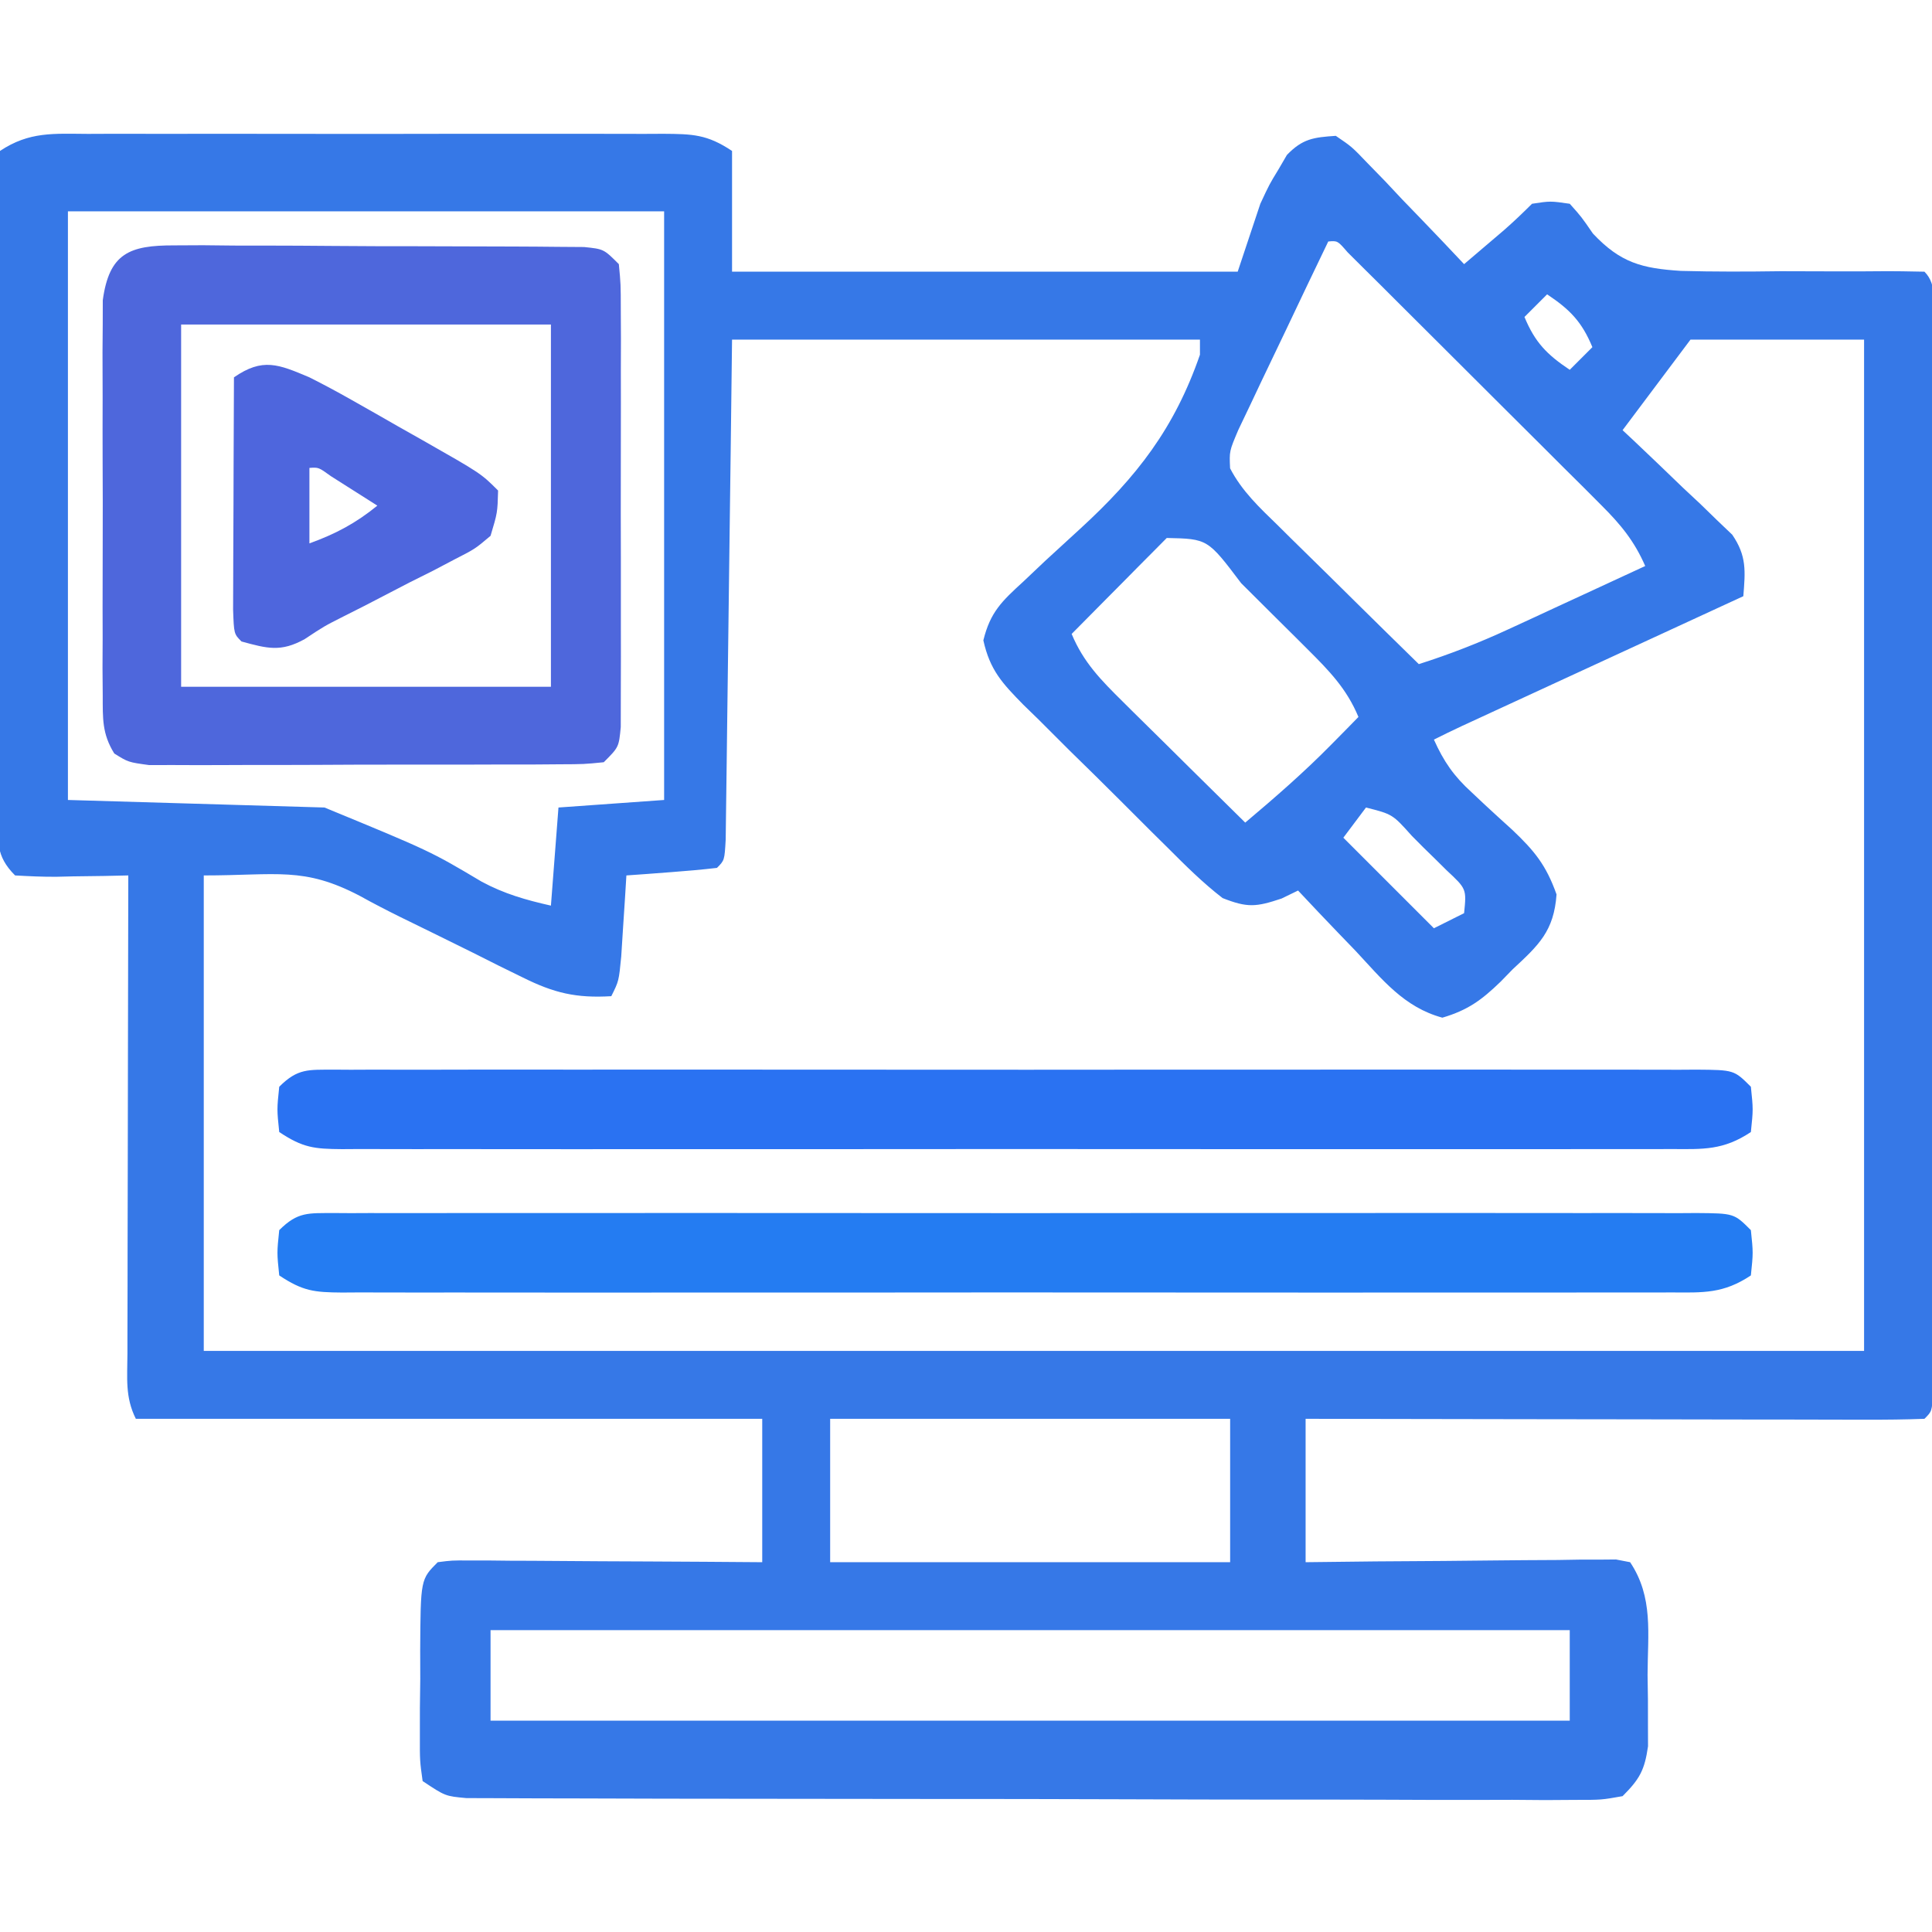
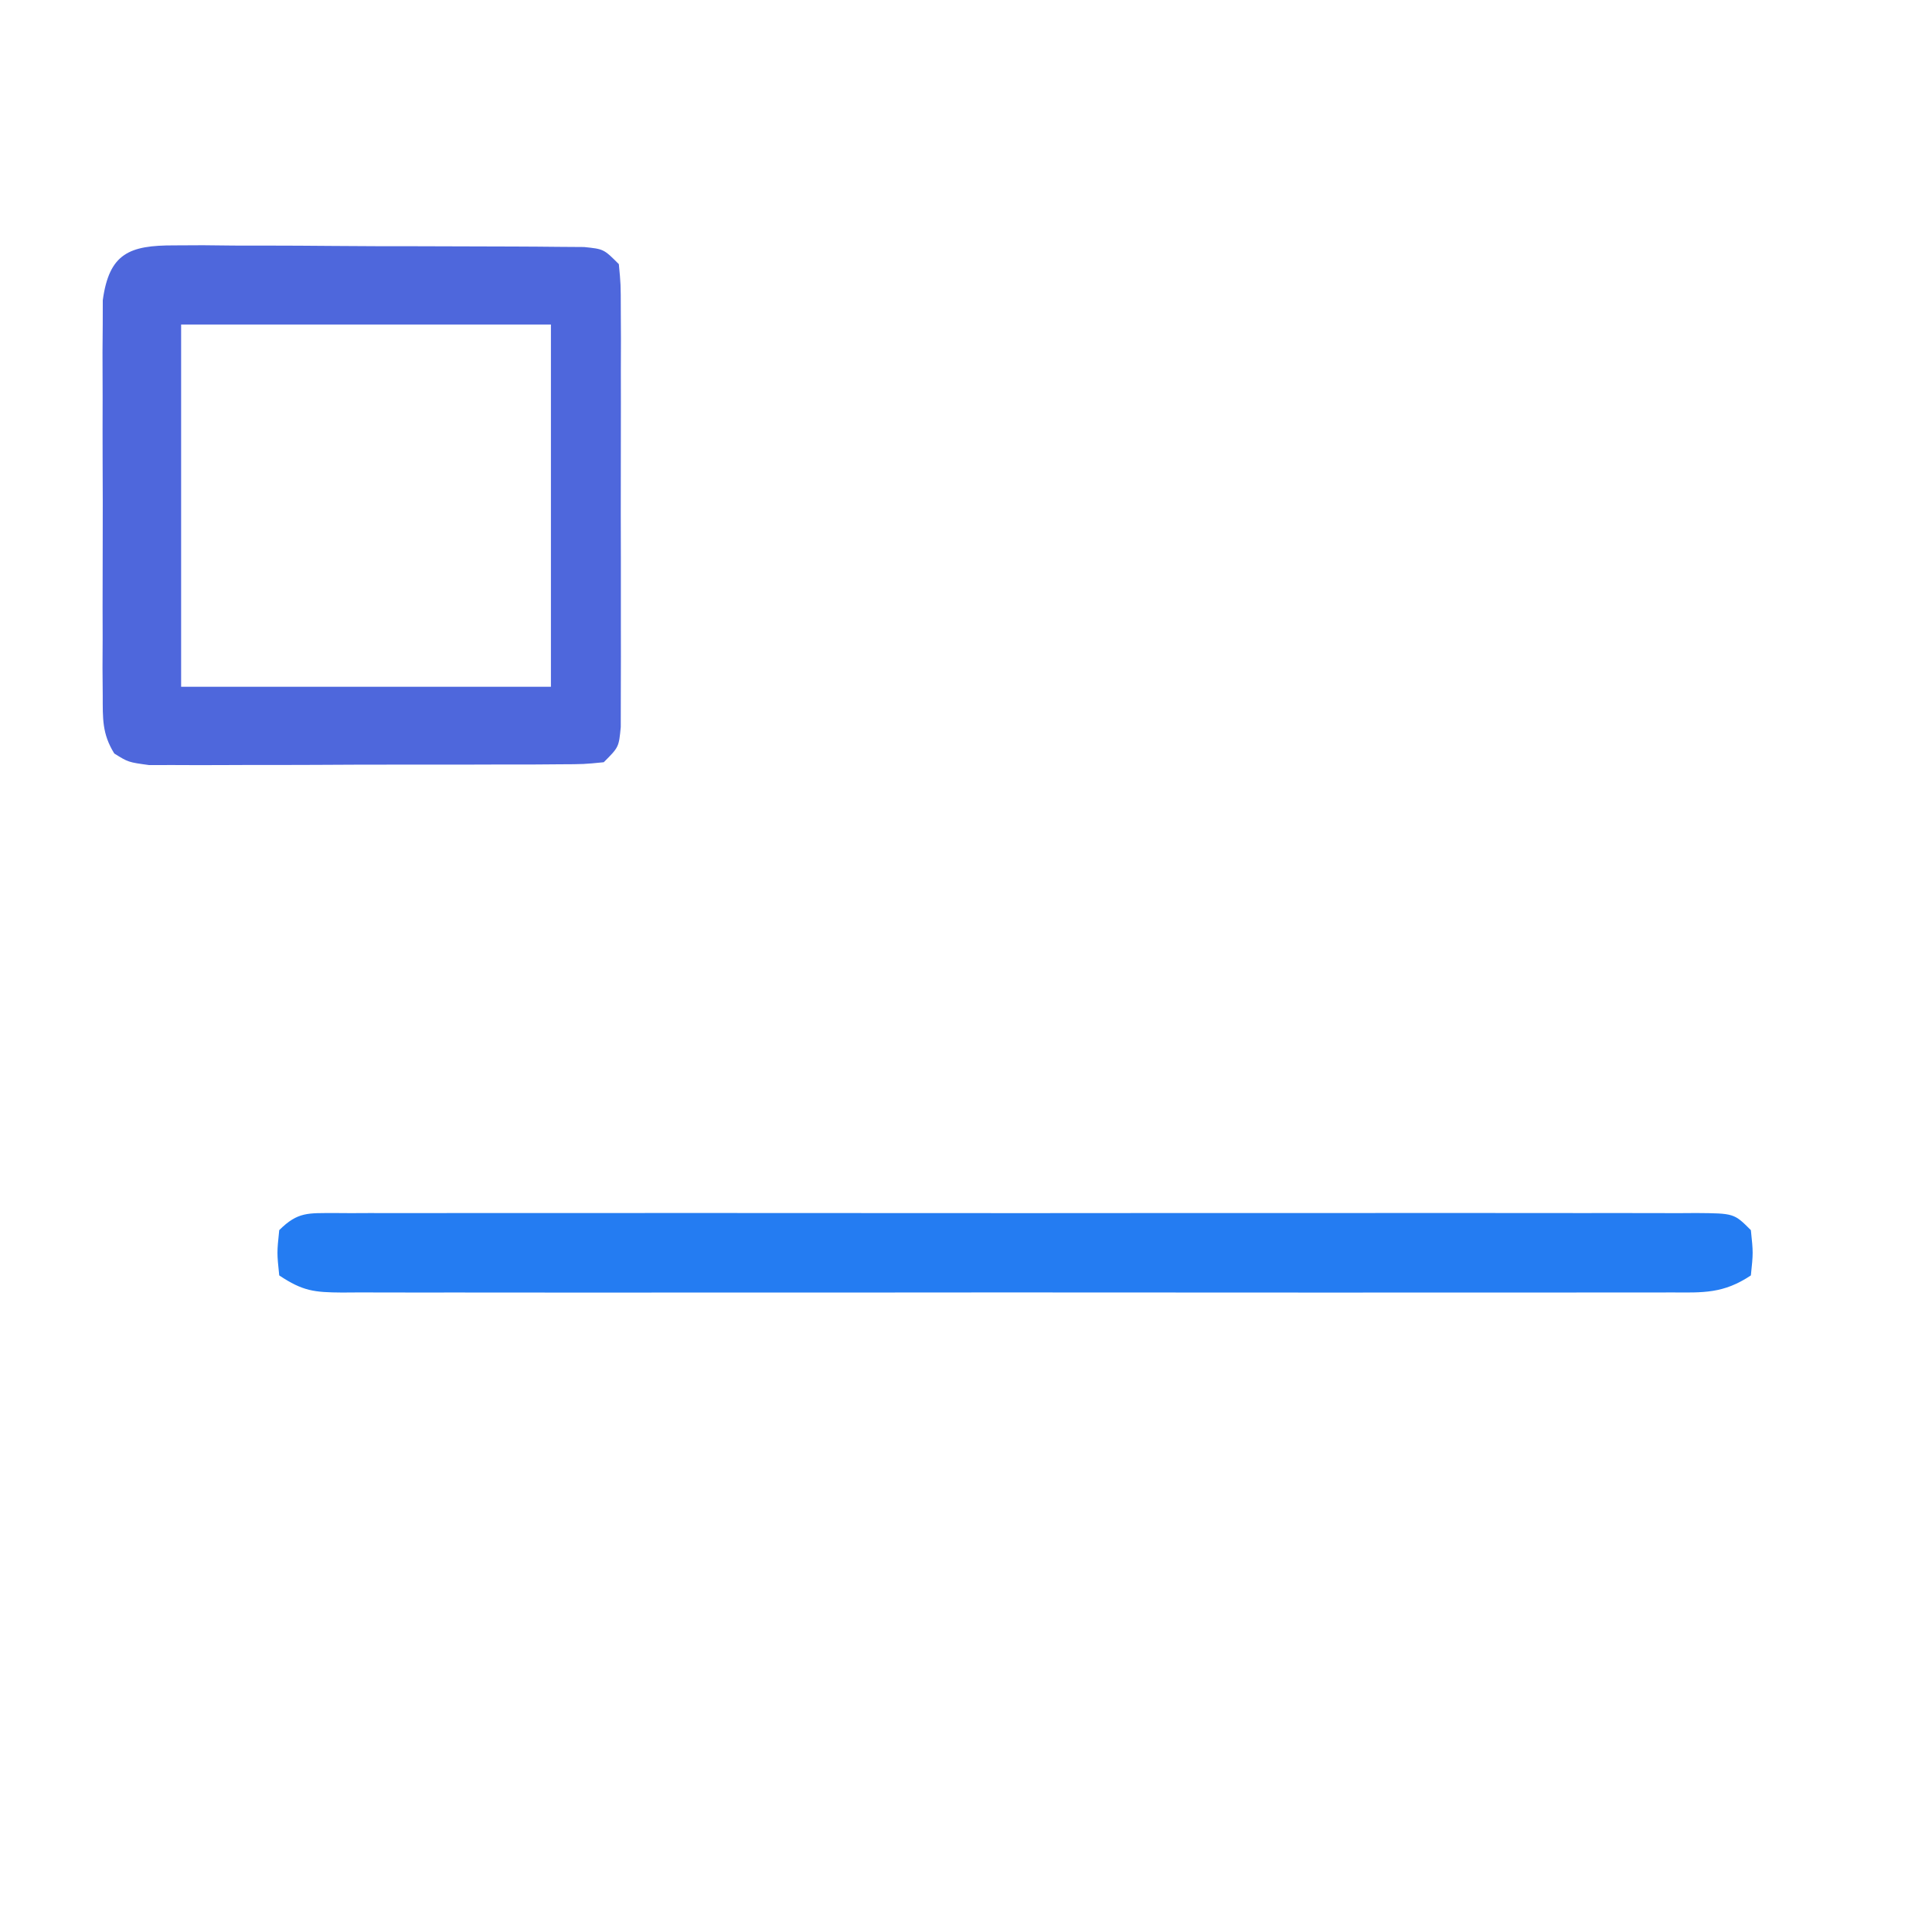
<svg xmlns="http://www.w3.org/2000/svg" width="256" height="256">
-   <path d="M0 0 C1.325 -0.005 1.325 -0.005 2.676 -0.011 C5.6 -0.019 8.524 -0.014 11.447 -0.007 C13.476 -0.008 15.505 -0.01 17.534 -0.013 C21.787 -0.016 26.041 -0.011 30.294 -0.002 C35.752 0.009 41.21 0.003 46.668 -0.009 C50.858 -0.016 55.047 -0.014 59.237 -0.009 C61.25 -0.008 63.263 -0.009 65.275 -0.014 C68.086 -0.019 70.896 -0.011 73.707 0 C74.542 -0.004 75.378 -0.008 76.239 -0.012 C80.129 0.016 82.041 0.051 85.354 2.259 C85.354 7.539 85.354 12.819 85.354 18.259 C107.464 18.259 129.574 18.259 152.354 18.259 C153.344 15.289 154.334 12.319 155.354 9.259 C156.564 6.665 156.564 6.665 157.729 4.759 C158.107 4.109 158.486 3.459 158.877 2.79 C160.948 0.642 162.401 0.456 165.354 0.259 C167.482 1.706 167.482 1.706 169.561 3.88 C170.687 5.035 170.687 5.035 171.836 6.214 C172.605 7.033 173.374 7.852 174.166 8.696 C175.348 9.919 175.348 9.919 176.555 11.167 C178.502 13.185 180.433 15.215 182.354 17.259 C183.479 16.301 184.604 15.343 185.729 14.384 C186.355 13.85 186.981 13.316 187.627 12.767 C188.912 11.644 190.147 10.465 191.354 9.259 C193.787 8.887 193.787 8.887 196.354 9.259 C197.891 10.976 197.891 10.976 199.42 13.2 C203.075 17.096 205.945 17.824 211.073 18.153 C215.482 18.274 219.881 18.258 224.291 18.196 C227.009 18.196 229.727 18.206 232.444 18.218 C234.129 18.222 235.814 18.215 237.499 18.198 C239.451 18.183 241.402 18.216 243.354 18.259 C245.135 20.04 244.48 22.658 244.48 25.067 C244.483 26.329 244.486 27.591 244.489 28.891 C244.487 30.303 244.485 31.714 244.483 33.126 C244.484 34.602 244.486 36.079 244.488 37.555 C244.493 41.576 244.491 45.596 244.488 49.617 C244.485 53.815 244.488 58.013 244.489 62.211 C244.491 69.263 244.489 76.315 244.484 83.366 C244.478 91.531 244.48 99.695 244.486 107.859 C244.49 114.856 244.491 121.853 244.488 128.85 C244.487 133.035 244.487 137.22 244.49 141.404 C244.493 145.337 244.491 149.271 244.485 153.204 C244.484 154.651 244.484 156.099 244.486 157.547 C244.489 159.515 244.485 161.483 244.48 163.451 C244.48 164.555 244.48 165.659 244.479 166.796 C244.354 169.259 244.354 169.259 243.354 170.259 C240.798 170.354 238.269 170.384 235.713 170.372 C234.513 170.373 234.513 170.373 233.289 170.373 C230.632 170.372 227.975 170.364 225.318 170.356 C223.481 170.355 221.644 170.353 219.807 170.352 C214.962 170.348 210.118 170.339 205.273 170.327 C200.333 170.317 195.393 170.313 190.453 170.308 C180.753 170.297 171.053 170.279 161.354 170.259 C161.354 176.529 161.354 182.799 161.354 189.259 C164.434 189.224 167.515 189.189 170.689 189.153 C173.665 189.13 176.64 189.112 179.615 189.094 C181.687 189.079 183.759 189.058 185.831 189.032 C188.805 188.996 191.778 188.979 194.752 188.966 C196.147 188.943 196.147 188.943 197.571 188.919 C198.862 188.919 198.862 188.919 200.179 188.918 C200.939 188.912 201.698 188.905 202.481 188.898 C203.099 189.017 203.717 189.136 204.354 189.259 C207.46 193.919 206.682 198.716 206.666 204.196 C206.69 205.843 206.69 205.843 206.715 207.522 C206.715 208.579 206.716 209.635 206.717 210.724 C206.72 211.689 206.723 212.654 206.726 213.649 C206.274 216.815 205.612 218.001 203.354 220.259 C200.556 220.757 200.556 220.757 197.091 220.753 C195.122 220.766 195.122 220.766 193.114 220.779 C191.656 220.768 190.198 220.756 188.74 220.745 C187.208 220.747 185.675 220.751 184.143 220.756 C179.977 220.766 175.812 220.751 171.647 220.73 C167.292 220.713 162.938 220.716 158.583 220.717 C151.269 220.715 143.955 220.698 136.642 220.67 C128.181 220.639 119.72 220.628 111.259 220.63 C103.126 220.631 94.994 220.621 86.862 220.604 C83.398 220.597 79.934 220.594 76.47 220.593 C72.392 220.591 68.314 220.578 64.237 220.558 C62.738 220.552 61.24 220.55 59.741 220.551 C57.7 220.552 55.658 220.539 53.616 220.526 C52.473 220.523 51.329 220.52 50.151 220.516 C47.354 220.259 47.354 220.259 44.354 218.259 C43.981 215.585 43.981 215.585 43.99 212.228 C43.991 211.025 43.992 209.822 43.992 208.583 C44.008 207.321 44.024 206.059 44.041 204.759 C44.038 203.497 44.035 202.235 44.031 200.935 C44.087 191.526 44.087 191.526 46.354 189.259 C48.226 189.018 48.226 189.018 50.528 189.032 C51.819 189.032 51.819 189.032 53.136 189.032 C54.532 189.048 54.532 189.048 55.955 189.063 C56.907 189.066 57.858 189.069 58.839 189.072 C61.885 189.083 64.932 189.108 67.979 189.134 C70.041 189.144 72.104 189.153 74.166 189.161 C79.229 189.182 84.291 189.221 89.354 189.259 C89.354 182.989 89.354 176.719 89.354 170.259 C61.964 170.259 34.574 170.259 6.354 170.259 C4.904 167.36 5.234 164.845 5.24 161.606 C5.24 160.923 5.24 160.24 5.24 159.536 C5.24 157.274 5.248 155.013 5.256 152.751 C5.258 151.184 5.259 149.618 5.26 148.051 C5.264 143.925 5.274 139.799 5.285 135.672 C5.295 131.463 5.3 127.253 5.305 123.044 C5.315 114.782 5.332 106.521 5.354 98.259 C4.294 98.282 3.234 98.305 2.143 98.329 C0.755 98.348 -0.633 98.366 -2.021 98.384 C-2.72 98.401 -3.419 98.417 -4.139 98.435 C-5.975 98.452 -7.813 98.362 -9.646 98.259 C-12.292 95.613 -11.896 93.667 -11.929 90.067 C-11.926 89.198 -11.924 88.33 -11.921 87.435 C-11.926 86.521 -11.931 85.607 -11.937 84.665 C-11.951 81.634 -11.95 78.603 -11.947 75.571 C-11.951 73.471 -11.955 71.372 -11.96 69.272 C-11.968 64.867 -11.967 60.462 -11.962 56.057 C-11.956 50.4 -11.973 44.744 -11.997 39.088 C-12.011 34.75 -12.012 30.413 -12.009 26.076 C-12.01 23.99 -12.015 21.904 -12.025 19.818 C-12.037 16.906 -12.03 13.995 -12.019 11.083 C-12.026 10.214 -12.034 9.346 -12.042 8.451 C-12.021 6.054 -12.021 6.054 -11.646 2.259 C-7.757 -0.334 -4.51 -0.022 0 0 Z M-2.646 10.259 C-2.646 35.999 -2.646 61.739 -2.646 88.259 C8.574 88.589 19.794 88.919 31.354 89.259 C45.357 95.033 45.357 95.033 52.167 99.079 C55.167 100.698 58.039 101.51 61.354 102.259 C61.684 97.969 62.014 93.679 62.354 89.259 C66.974 88.929 71.594 88.599 76.354 88.259 C76.354 62.519 76.354 36.779 76.354 10.259 C50.284 10.259 24.214 10.259 -2.646 10.259 Z M164.354 14.259 C162.469 18.166 160.6 22.08 158.744 26.002 C158.111 27.335 157.474 28.665 156.832 29.994 C155.91 31.905 155.004 33.823 154.1 35.743 C153.55 36.895 153 38.047 152.433 39.234 C151.24 42.046 151.24 42.046 151.348 44.313 C152.916 47.346 155.278 49.548 157.701 51.899 C158.232 52.426 158.764 52.954 159.311 53.497 C161.006 55.174 162.711 56.842 164.416 58.509 C165.568 59.646 166.72 60.784 167.871 61.923 C170.691 64.71 173.52 67.487 176.354 70.259 C180.437 68.961 184.301 67.455 188.189 65.657 C189.785 64.922 189.785 64.922 191.412 64.173 C192.507 63.665 193.601 63.157 194.729 62.634 C195.846 62.118 196.964 61.603 198.115 61.071 C200.863 59.803 203.609 58.532 206.354 57.259 C204.909 53.95 203.111 51.768 200.562 49.225 C199.785 48.444 199.007 47.664 198.206 46.859 C196.947 45.611 196.947 45.611 195.662 44.337 C194.802 43.477 193.941 42.617 193.055 41.731 C191.237 39.916 189.417 38.104 187.595 36.294 C184.793 33.511 182 30.72 179.207 27.927 C177.443 26.167 175.678 24.408 173.912 22.649 C173.07 21.809 172.229 20.968 171.362 20.102 C170.587 19.334 169.813 18.567 169.015 17.775 C168.331 17.095 167.646 16.414 166.941 15.712 C165.589 14.146 165.589 14.146 164.354 14.259 Z M193.354 21.259 C192.364 22.249 191.374 23.239 190.354 24.259 C191.747 27.626 193.332 29.245 196.354 31.259 C197.344 30.269 198.334 29.279 199.354 28.259 C197.96 24.892 196.375 23.273 193.354 21.259 Z M85.354 27.259 C85.293 32.228 85.232 37.197 85.17 42.317 C85.129 45.457 85.089 48.597 85.047 51.737 C84.98 56.726 84.915 61.715 84.856 66.703 C84.809 70.723 84.756 74.743 84.701 78.763 C84.68 80.3 84.661 81.837 84.644 83.375 C84.62 85.52 84.59 87.666 84.559 89.811 C84.543 91.035 84.528 92.258 84.512 93.519 C84.354 96.259 84.354 96.259 83.354 97.259 C81.338 97.493 79.315 97.672 77.291 97.821 C75.634 97.947 75.634 97.947 73.943 98.075 C73.089 98.136 72.234 98.196 71.354 98.259 C71.293 99.246 71.232 100.234 71.17 101.251 C71.086 102.532 71.002 103.814 70.916 105.134 C70.835 106.41 70.754 107.686 70.67 109.001 C70.354 112.259 70.354 112.259 69.354 114.259 C64.696 114.533 61.777 113.846 57.615 111.774 C56.547 111.251 55.479 110.728 54.379 110.188 C53.277 109.634 52.176 109.08 51.041 108.509 C47.794 106.903 44.545 105.301 41.289 103.714 C39.523 102.838 37.77 101.934 36.047 100.976 C28.582 97.061 25.088 98.259 15.354 98.259 C15.354 119.049 15.354 139.839 15.354 161.259 C87.954 161.259 160.554 161.259 235.354 161.259 C235.354 117.039 235.354 72.819 235.354 27.259 C227.764 27.259 220.174 27.259 212.354 27.259 C210.374 29.899 208.394 32.539 206.354 35.259 C205.364 36.579 204.374 37.899 203.354 39.259 C203.838 39.712 204.323 40.165 204.822 40.632 C207.015 42.7 209.184 44.791 211.354 46.884 C212.117 47.597 212.88 48.309 213.666 49.044 C214.388 49.746 215.11 50.449 215.854 51.173 C216.859 52.131 216.859 52.131 217.885 53.109 C219.814 55.932 219.62 57.913 219.354 61.259 C217.597 62.069 217.597 62.069 215.805 62.895 C211.47 64.895 207.135 66.894 202.801 68.894 C200.923 69.761 199.045 70.627 197.167 71.493 C194.471 72.736 191.776 73.98 189.08 75.224 C188.237 75.612 187.395 76.001 186.526 76.401 C185.746 76.761 184.965 77.122 184.161 77.493 C183.472 77.81 182.784 78.128 182.075 78.455 C180.826 79.038 179.586 79.642 178.354 80.259 C179.657 83.169 181.001 85.108 183.357 87.247 C183.933 87.789 184.509 88.331 185.102 88.89 C186.307 90.007 187.521 91.117 188.742 92.218 C191.686 95.016 193.219 96.88 194.604 100.774 C194.254 105.639 192.26 107.478 188.791 110.696 C188.264 111.237 187.738 111.778 187.195 112.335 C184.687 114.763 182.855 116.111 179.475 117.106 C174.386 115.724 171.505 112.034 167.979 108.259 C166.874 107.114 166.874 107.114 165.748 105.946 C163.936 104.063 162.139 102.168 160.354 100.259 C159.632 100.609 158.91 100.96 158.166 101.321 C154.796 102.445 153.659 102.562 150.354 101.259 C147.731 99.234 145.421 96.934 143.084 94.591 C142.403 93.918 141.722 93.246 141.02 92.553 C139.586 91.13 138.156 89.702 136.732 88.268 C134.549 86.079 132.34 83.918 130.129 81.757 C128.737 80.37 127.347 78.981 125.959 77.591 C125.297 76.947 124.634 76.303 123.952 75.639 C121.157 72.787 119.533 71.065 118.653 67.109 C119.577 63.349 121.106 61.922 123.955 59.317 C124.93 58.394 125.906 57.47 126.881 56.546 C128.416 55.128 129.956 53.716 131.501 52.309 C138.986 45.441 143.974 39.024 147.354 29.259 C147.354 28.599 147.354 27.939 147.354 27.259 C126.894 27.259 106.434 27.259 85.354 27.259 Z M142.955 53.544 C142.374 54.13 141.792 54.717 141.193 55.321 C140.251 56.269 140.251 56.269 139.289 57.235 C138.3 58.237 138.3 58.237 137.291 59.259 C136.628 59.927 135.965 60.594 135.281 61.282 C133.636 62.939 131.994 64.598 130.354 66.259 C131.916 70.025 134.26 72.395 137.143 75.243 C137.606 75.704 138.069 76.164 138.546 76.638 C140.019 78.1 141.499 79.554 142.979 81.009 C143.982 82.002 144.984 82.995 145.986 83.989 C148.437 86.418 150.893 88.84 153.354 91.259 C157.307 87.928 161.164 84.575 164.791 80.884 C165.47 80.195 166.15 79.507 166.85 78.798 C167.346 78.29 167.842 77.782 168.354 77.259 C166.792 73.507 164.463 71.124 161.6 68.274 C161.139 67.814 160.678 67.353 160.203 66.879 C159.233 65.912 158.26 64.947 157.285 63.985 C155.787 62.505 154.297 61.017 152.809 59.528 C148.379 53.659 148.379 53.659 142.955 53.544 Z M169.354 89.259 C167.869 91.239 167.869 91.239 166.354 93.259 C170.314 97.219 174.274 101.179 178.354 105.259 C179.674 104.599 180.994 103.939 182.354 103.259 C182.681 100.042 182.681 100.042 180.018 97.56 C179.012 96.556 177.999 95.56 176.979 94.571 C176.471 94.06 175.963 93.549 175.439 93.022 C172.871 90.152 172.871 90.152 169.354 89.259 Z M98.354 170.259 C98.354 176.529 98.354 182.799 98.354 189.259 C115.844 189.259 133.334 189.259 151.354 189.259 C151.354 182.989 151.354 176.719 151.354 170.259 C133.864 170.259 116.374 170.259 98.354 170.259 Z M53.354 198.259 C53.354 202.219 53.354 206.179 53.354 210.259 C100.544 210.259 147.734 210.259 196.354 210.259 C196.354 206.299 196.354 202.339 196.354 198.259 C149.164 198.259 101.974 198.259 53.354 198.259 Z " fill="#3678E7" transform="translate(11.646,17.741)" />
  <path d="M0 0 C1.882 -0.009 1.882 -0.009 3.802 -0.019 C5.172 -0.005 6.542 0.01 7.912 0.025 C9.315 0.027 10.719 0.028 12.122 0.028 C15.062 0.031 18.001 0.047 20.941 0.074 C24.713 0.108 28.484 0.116 32.257 0.114 C35.154 0.115 38.051 0.126 40.948 0.14 C42.339 0.147 43.73 0.151 45.121 0.152 C47.062 0.156 49.004 0.176 50.945 0.195 C52.051 0.203 53.157 0.211 54.296 0.218 C56.908 0.486 56.908 0.486 58.908 2.486 C59.162 5.143 59.162 5.143 59.167 8.556 C59.173 9.831 59.179 11.106 59.186 12.419 C59.182 13.816 59.178 15.214 59.174 16.611 C59.175 18.038 59.177 19.465 59.179 20.893 C59.182 23.885 59.178 26.878 59.169 29.871 C59.157 33.711 59.164 37.551 59.176 41.392 C59.183 44.339 59.181 47.287 59.176 50.234 C59.174 51.651 59.176 53.067 59.181 54.483 C59.186 56.46 59.177 58.438 59.167 60.416 C59.165 61.542 59.164 62.668 59.162 63.829 C58.908 66.486 58.908 66.486 56.908 68.486 C54.296 68.747 54.296 68.747 50.945 68.76 C49.694 68.77 48.442 68.78 47.153 68.789 C45.781 68.789 44.409 68.788 43.037 68.787 C41.634 68.791 40.232 68.795 38.83 68.8 C35.888 68.807 32.947 68.807 30.005 68.802 C26.234 68.796 22.464 68.813 18.693 68.836 C15.796 68.851 12.899 68.851 10.002 68.848 C8.612 68.849 7.222 68.854 5.831 68.864 C3.888 68.876 1.944 68.868 0 68.858 C-1.106 68.859 -2.213 68.859 -3.353 68.86 C-6.092 68.486 -6.092 68.486 -7.949 67.33 C-9.579 64.7 -9.473 62.694 -9.48 59.609 C-9.49 58.401 -9.499 57.193 -9.509 55.948 C-9.5 53.989 -9.5 53.989 -9.49 51.99 C-9.492 50.636 -9.495 49.282 -9.499 47.928 C-9.504 45.091 -9.497 42.254 -9.483 39.417 C-9.466 35.784 -9.476 32.152 -9.494 28.519 C-9.505 25.723 -9.501 22.928 -9.493 20.132 C-9.491 18.142 -9.5 16.152 -9.509 14.162 C-9.499 12.951 -9.49 11.74 -9.48 10.492 C-9.478 9.426 -9.475 8.36 -9.473 7.262 C-8.62 1.046 -5.946 -0.015 0 0 Z M0.908 10.486 C0.908 26.326 0.908 42.166 0.908 58.486 C17.078 58.486 33.248 58.486 49.908 58.486 C49.908 42.646 49.908 26.806 49.908 10.486 C33.738 10.486 17.568 10.486 0.908 10.486 Z " fill="#4E67DC" transform="translate(23.092,32.514)" />
  <path d="M0 0 C0.736 0.004 1.472 0.009 2.23 0.014 C3.401 0.009 3.401 0.009 4.595 0.004 C7.223 -0.004 9.852 0.002 12.481 0.009 C14.359 0.006 16.238 0.002 18.117 -0.002 C23.231 -0.011 28.344 -0.007 33.457 -0.001 C38.799 0.004 44.141 -0.001 49.482 -0.004 C58.454 -0.008 67.425 -0.003 76.397 0.007 C86.782 0.018 97.167 0.014 107.552 0.003 C116.454 -0.006 125.357 -0.007 134.26 -0.002 C139.583 0.001 144.906 0.001 150.229 -0.005 C155.233 -0.011 160.236 -0.007 165.24 0.005 C167.08 0.007 168.921 0.007 170.762 0.002 C173.266 -0.003 175.77 0.004 178.274 0.014 C179.01 0.009 179.746 0.005 180.504 0 C185.524 0.039 185.524 0.039 187.752 2.267 C188.065 5.267 188.065 5.267 187.752 8.267 C184.112 10.695 181.443 10.547 177.236 10.521 C176.464 10.525 175.692 10.528 174.896 10.531 C172.301 10.539 169.705 10.533 167.11 10.526 C165.252 10.529 163.394 10.533 161.537 10.537 C156.485 10.546 151.434 10.542 146.382 10.536 C141.102 10.531 135.823 10.536 130.543 10.539 C121.676 10.543 112.808 10.538 103.941 10.528 C93.681 10.517 83.42 10.521 73.16 10.532 C64.36 10.541 55.56 10.542 46.76 10.537 C41.5 10.534 36.24 10.533 30.98 10.54 C26.035 10.546 21.091 10.542 16.146 10.53 C14.329 10.528 12.511 10.528 10.693 10.533 C8.218 10.538 5.743 10.531 3.268 10.521 C2.543 10.526 1.819 10.53 1.072 10.535 C-2.596 10.506 -4.107 10.362 -7.248 8.267 C-7.56 5.267 -7.56 5.267 -7.248 2.267 C-4.776 -0.204 -3.373 0.026 0 0 Z " fill="#247CF2" transform="translate(44.248,160.733)" />
-   <path d="M0 0 C0.736 0.004 1.472 0.009 2.23 0.014 C3.401 0.009 3.401 0.009 4.595 0.004 C7.223 -0.004 9.852 0.002 12.481 0.009 C14.359 0.006 16.238 0.002 18.117 -0.002 C23.231 -0.011 28.344 -0.007 33.457 -0.001 C38.799 0.004 44.141 -0.001 49.482 -0.004 C58.454 -0.008 67.425 -0.003 76.397 0.007 C86.782 0.018 97.167 0.014 107.552 0.003 C116.454 -0.006 125.357 -0.007 134.26 -0.002 C139.583 0.001 144.906 0.001 150.229 -0.005 C155.233 -0.011 160.236 -0.007 165.24 0.005 C167.08 0.007 168.921 0.007 170.762 0.002 C173.266 -0.003 175.77 0.004 178.274 0.014 C179.01 0.009 179.746 0.005 180.504 0 C185.524 0.039 185.524 0.039 187.752 2.267 C188.065 5.267 188.065 5.267 187.752 8.267 C184.112 10.695 181.443 10.547 177.236 10.521 C176.464 10.525 175.692 10.528 174.896 10.531 C172.301 10.539 169.705 10.533 167.11 10.526 C165.252 10.529 163.394 10.533 161.537 10.537 C156.485 10.546 151.434 10.542 146.382 10.536 C141.102 10.531 135.823 10.536 130.543 10.539 C121.676 10.543 112.808 10.538 103.941 10.528 C93.681 10.517 83.42 10.521 73.16 10.532 C64.36 10.541 55.56 10.542 46.76 10.537 C41.5 10.534 36.24 10.533 30.98 10.54 C26.035 10.546 21.091 10.542 16.146 10.53 C14.329 10.528 12.511 10.528 10.693 10.533 C8.218 10.538 5.743 10.531 3.268 10.521 C2.543 10.526 1.819 10.53 1.072 10.535 C-2.596 10.506 -4.107 10.362 -7.248 8.267 C-7.56 5.267 -7.56 5.267 -7.248 2.267 C-4.776 -0.204 -3.373 0.026 0 0 Z " fill="#2A72F2" transform="translate(44.248,141.733)" />
-   <path d="M0 0 C1.873 0.942 3.723 1.934 5.547 2.969 C6.556 3.54 7.566 4.111 8.605 4.699 C9.643 5.293 10.681 5.888 11.75 6.5 C12.803 7.094 13.856 7.689 14.941 8.301 C22.73 12.73 22.73 12.73 25 15 C24.921 17.931 24.921 17.931 24 21 C21.946 22.735 21.946 22.735 19.266 24.105 C18.299 24.614 17.332 25.123 16.336 25.646 C15.318 26.155 14.299 26.664 13.25 27.188 C11.255 28.222 9.26 29.257 7.266 30.293 C5.932 30.966 5.932 30.966 4.571 31.653 C1.947 32.98 1.947 32.98 -0.626 34.685 C-3.789 36.437 -5.584 35.932 -9 35 C-10 34 -10 34 -10.114 30.765 C-10.113 29.332 -10.108 27.898 -10.098 26.465 C-10.096 25.712 -10.095 24.958 -10.093 24.182 C-10.088 21.767 -10.075 19.352 -10.062 16.938 C-10.057 15.304 -10.053 13.671 -10.049 12.037 C-10.038 8.025 -10.021 4.012 -10 0 C-6.199 -2.632 -4.103 -1.737 0 0 Z M0 12 C0 15.3 0 18.6 0 22 C3.459 20.751 6.147 19.325 9 17 C7.689 16.164 6.376 15.331 5.062 14.5 C4.332 14.036 3.601 13.572 2.848 13.094 C1.214 11.915 1.214 11.915 0 12 Z " fill="#4E66DD" transform="translate(41,50)" />
</svg>